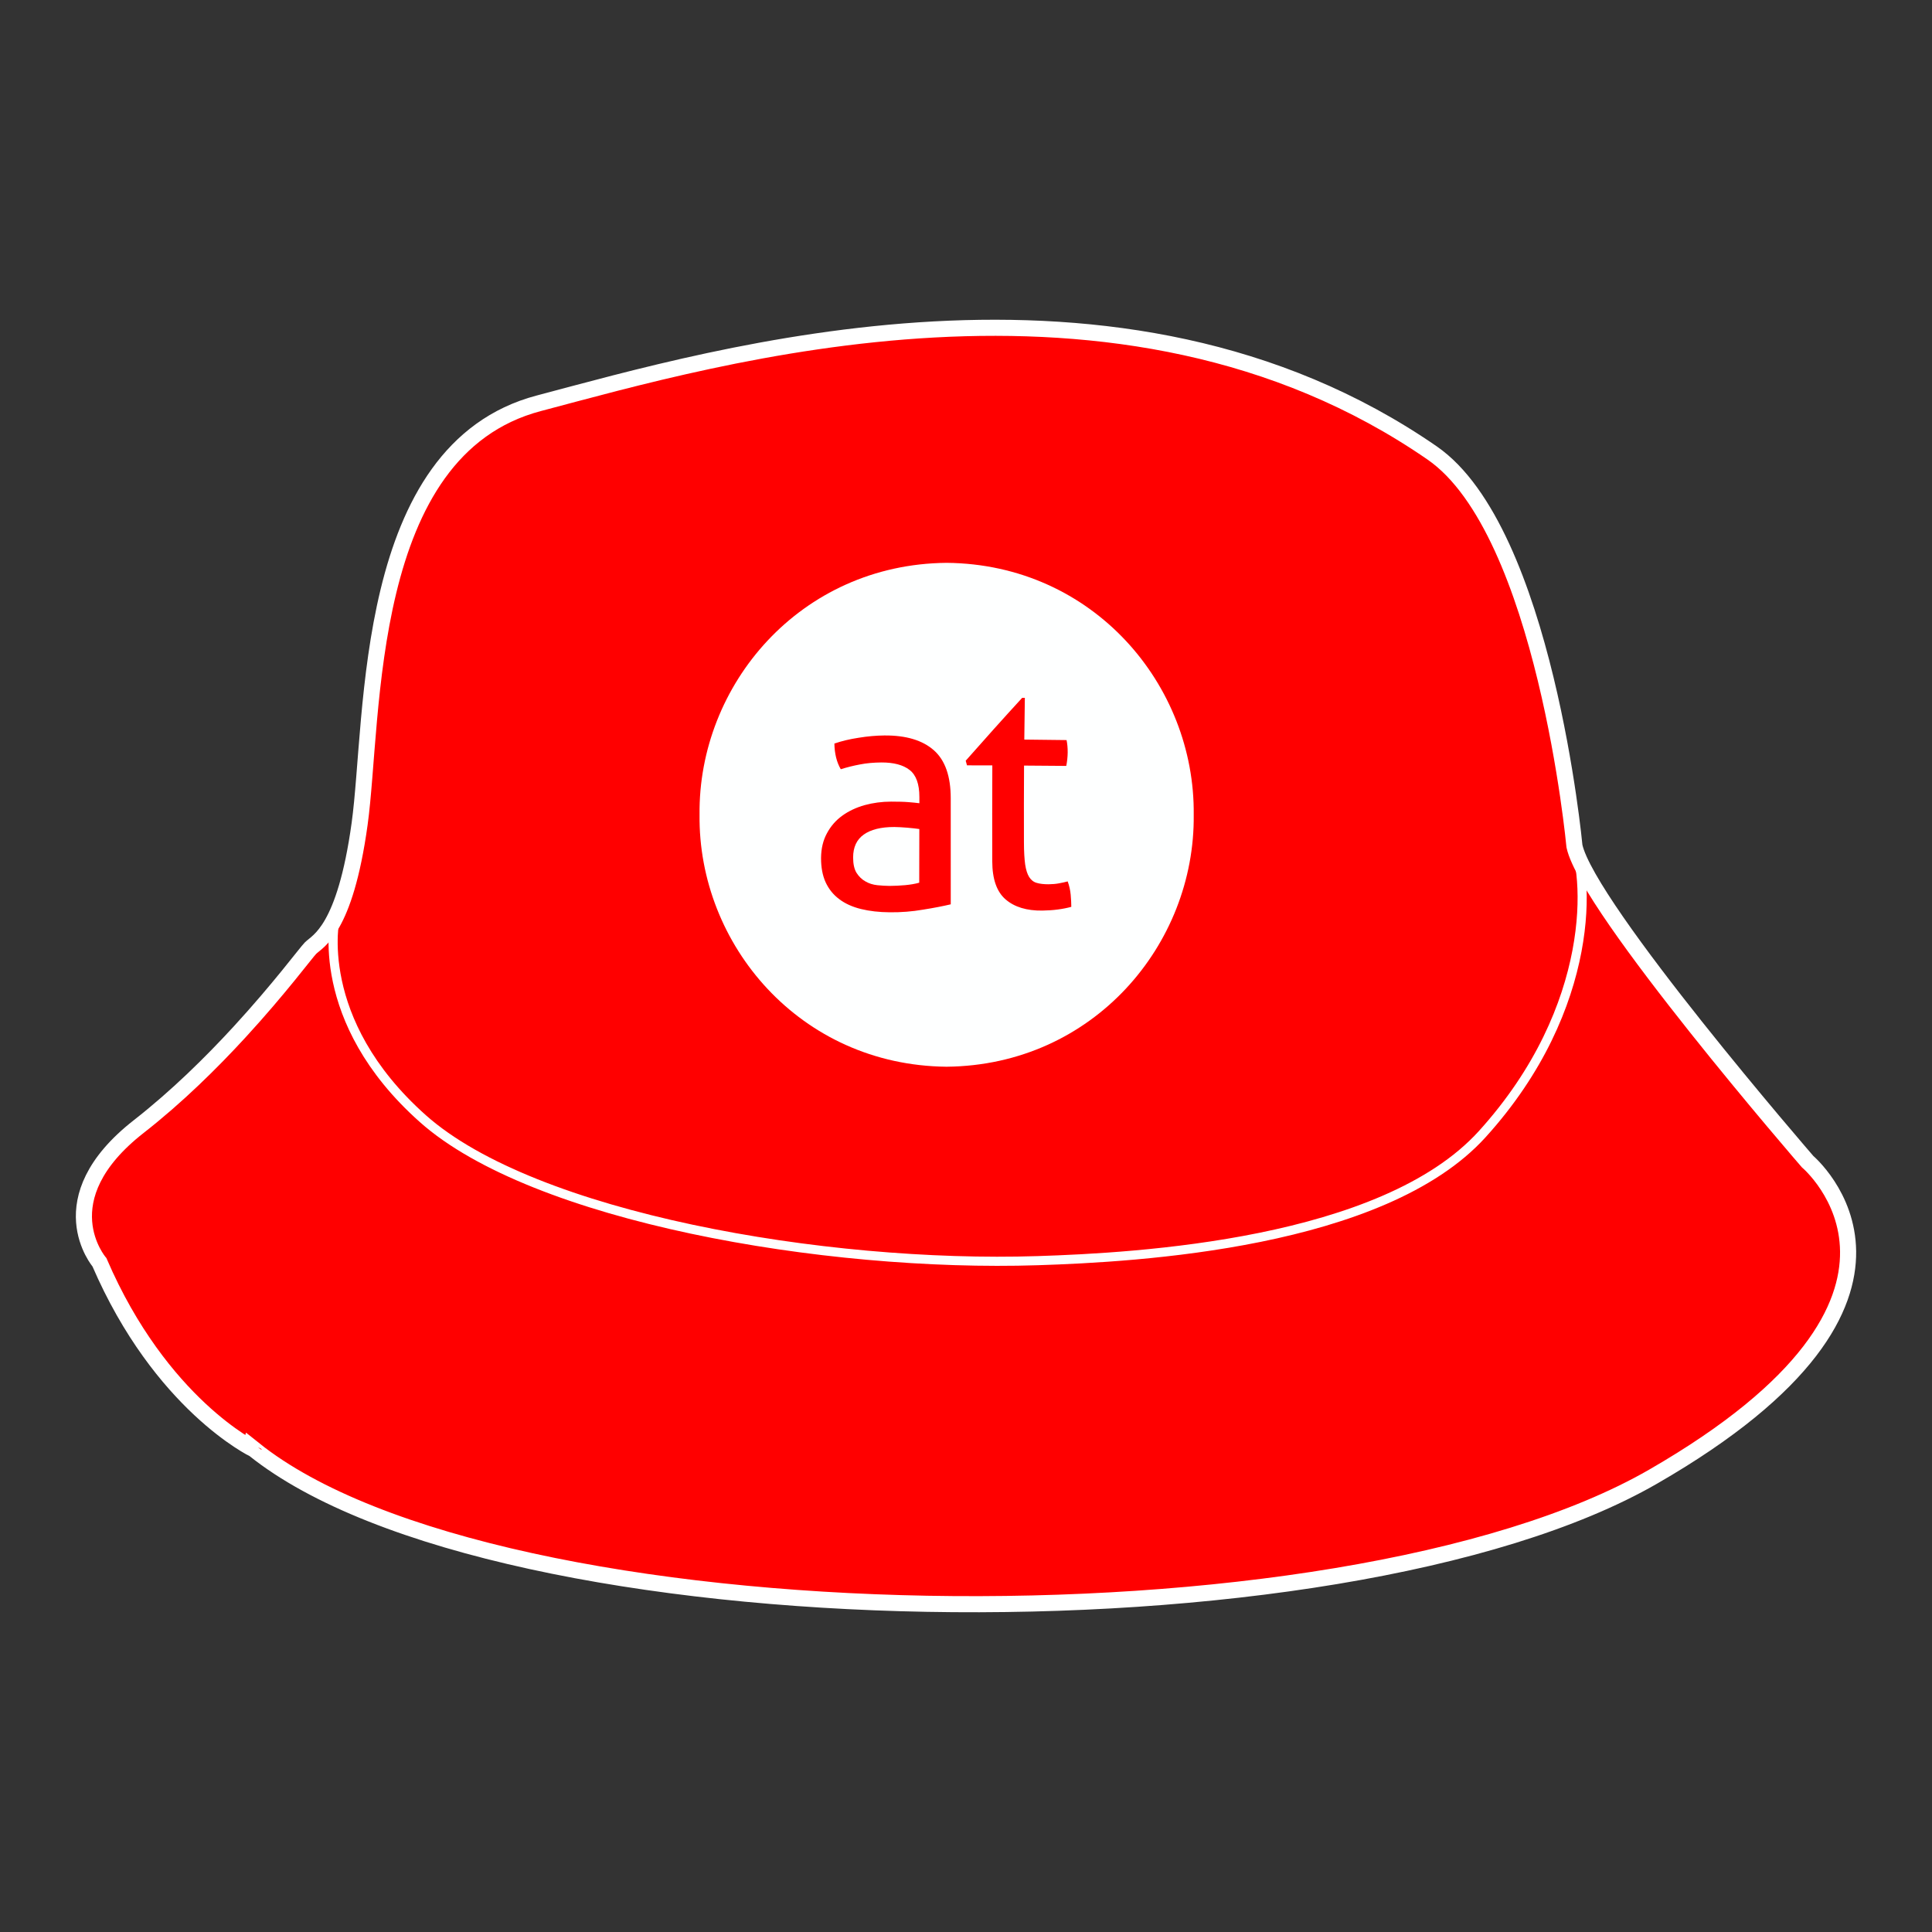
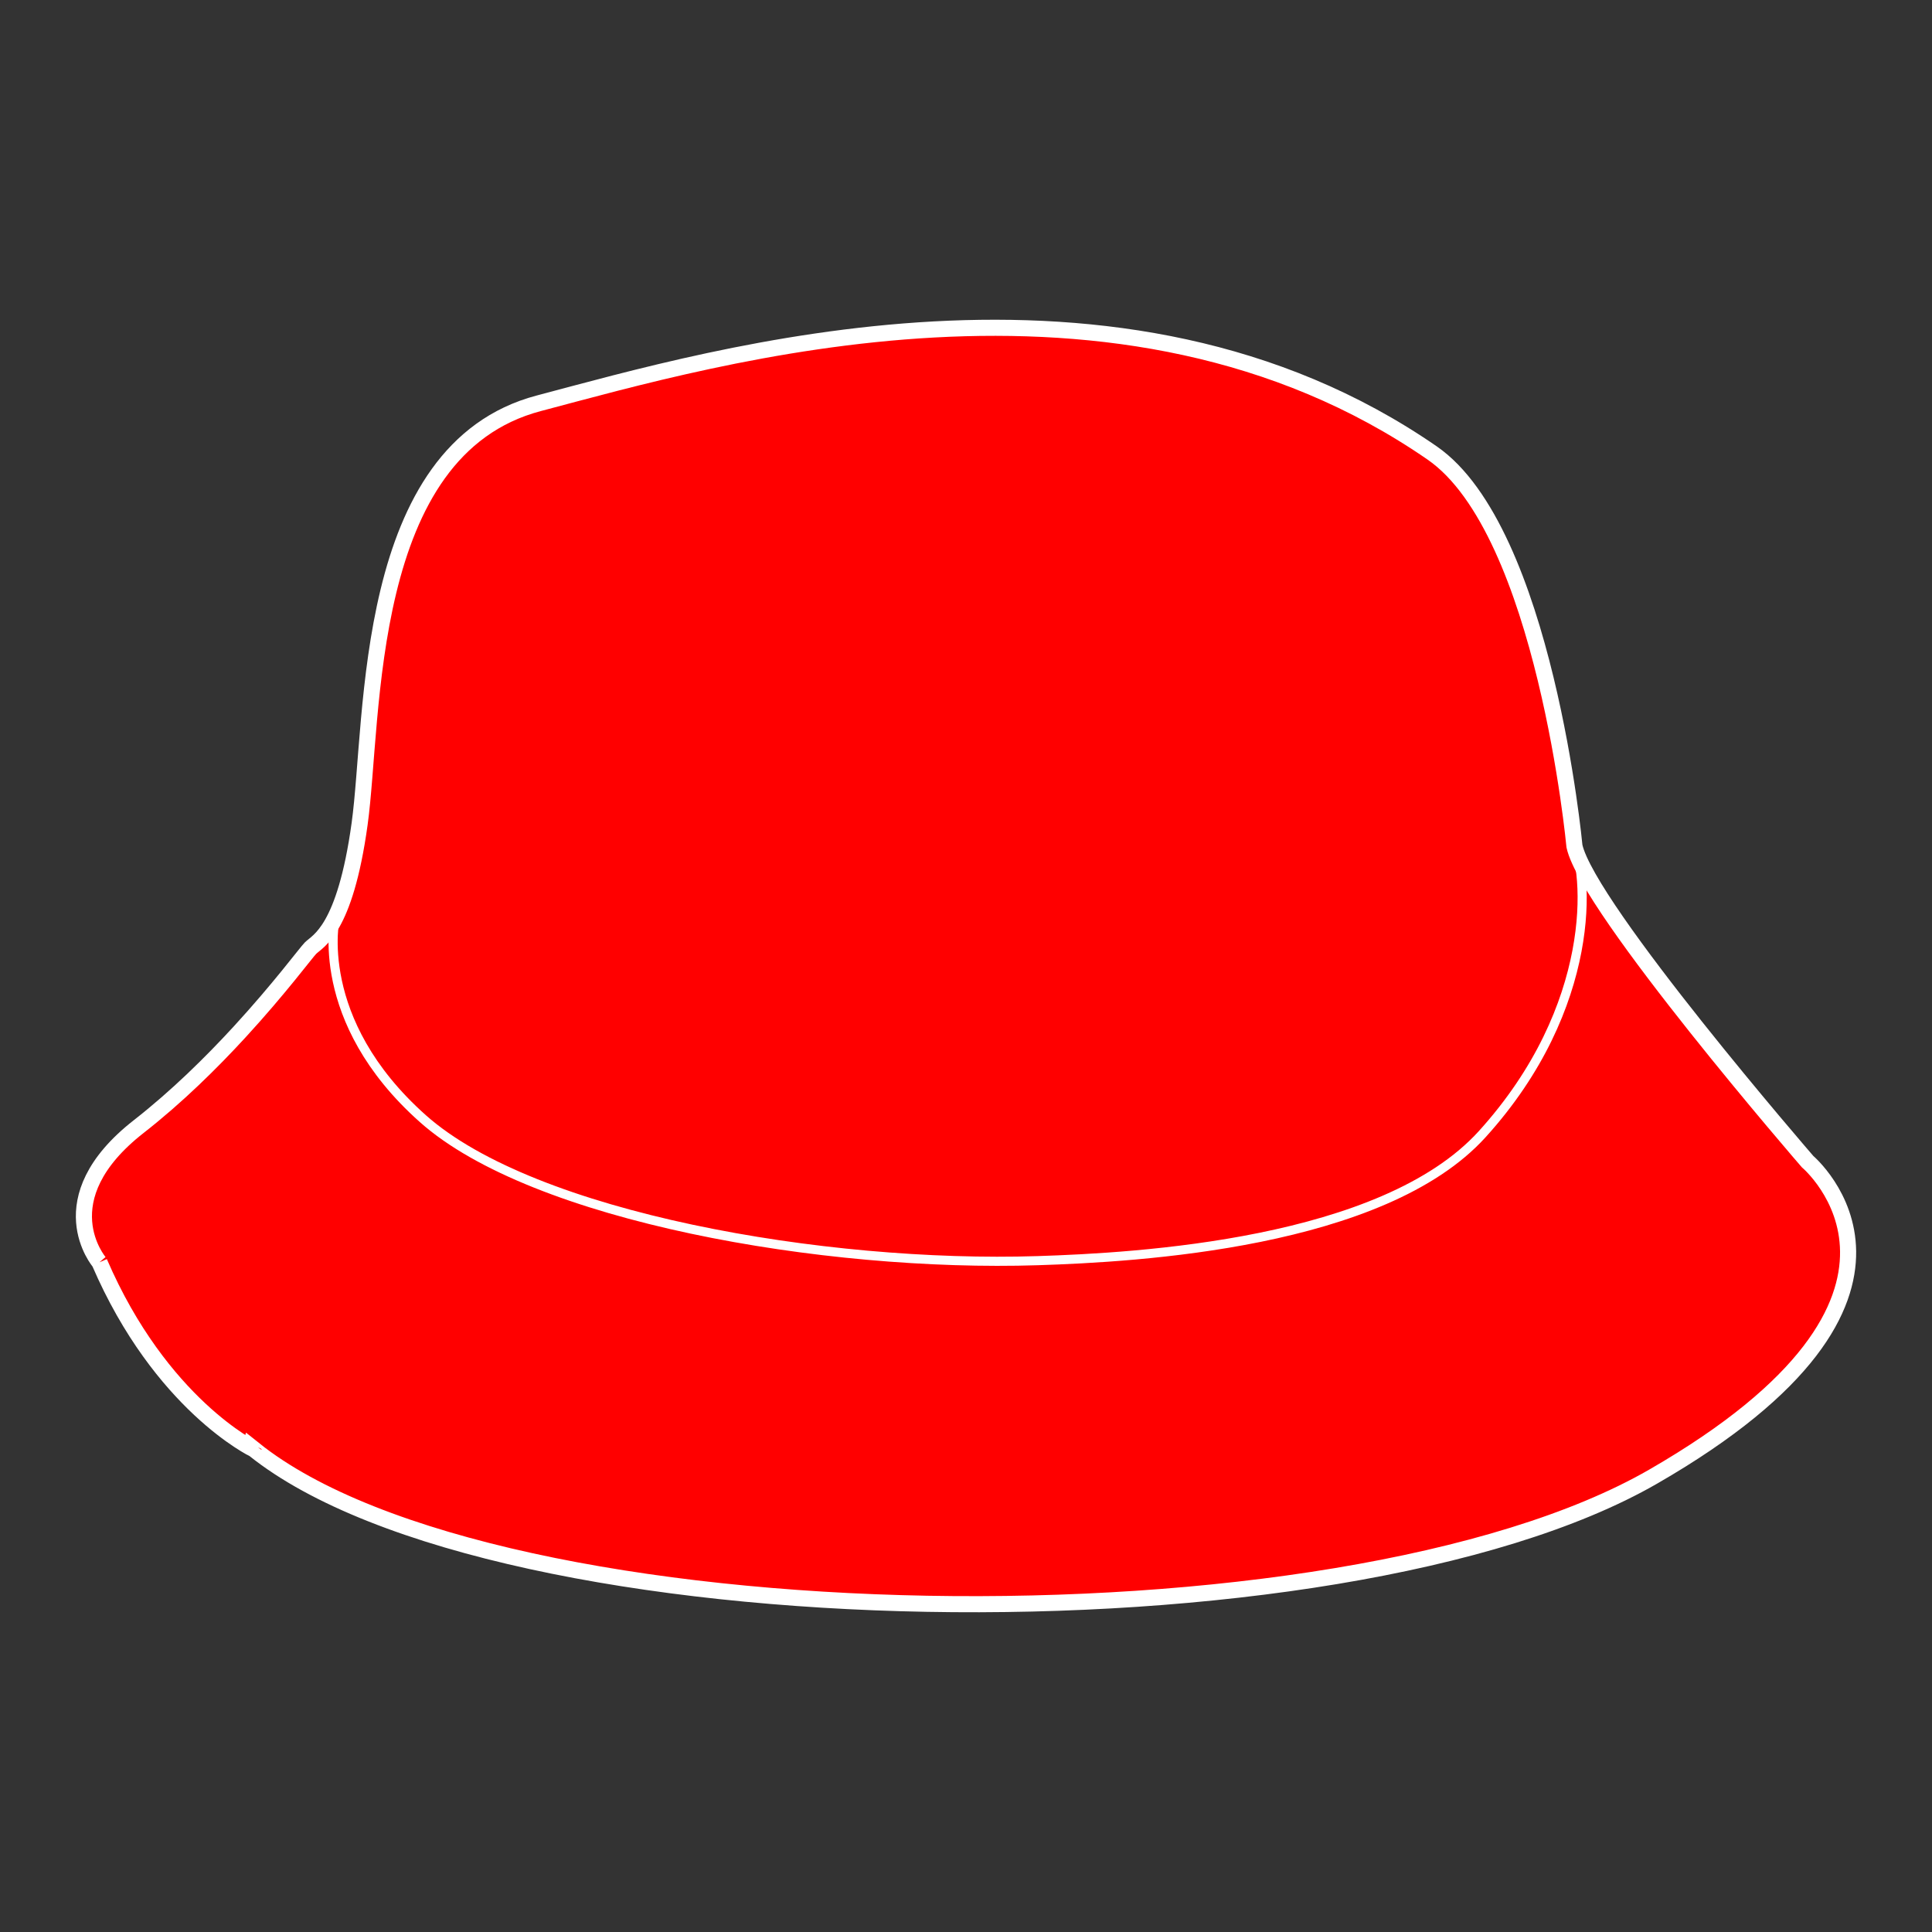
<svg xmlns="http://www.w3.org/2000/svg" version="1.1" id="Ebene_1" x="0px" y="0px" viewBox="0 0 120 120" style="enable-background:new 0 0 120 120;" xml:space="preserve">
  <rect x="0" y="0" width="120" height="120" fill="#333333" stroke="none" />
  <g id="Icon_x5F_darueber">
</g>
  <g>
    <g>
-       <path style="fill:#FF0000;stroke:#FFFFFF;stroke-miterlimit:10;" d="M6.177,78.403c0,0-3.354-3.902,2.439-8.43    c2.378-1.858,4.524-3.981,6.26-5.87c2.494-2.713,4.141-4.943,4.411-5.213c0.457-0.457,2.134-1.092,3.049-7.71    c0.915-6.619,0.152-23.235,11.128-26.131s36.021-10.362,55.487,3.084c7.012,4.843,8.841,24.425,8.841,24.425    c0.846,3.854,14.482,19.594,14.482,19.594s9.908,8.338-9.604,19.57s-71.798,10.38-86.89-1.698    C15.78,90.024,9.987,87.244,6.177,78.403z" />
+       <path style="fill:#FF0000;stroke:#FFFFFF;stroke-miterlimit:10;" d="M6.177,78.403c0,0-3.354-3.902,2.439-8.43    c2.378-1.858,4.524-3.981,6.26-5.87c2.494-2.713,4.141-4.943,4.411-5.213c0.457-0.457,2.134-1.092,3.049-7.71    c0.915-6.619,0.152-23.235,11.128-26.131s36.021-10.362,55.487,3.084c7.012,4.843,8.841,24.425,8.841,24.425    c0.846,3.854,14.482,19.594,14.482,19.594s9.908,8.338-9.604,19.57s-71.798,10.38-86.89-1.698    C15.78,90.024,9.987,87.244,6.177,78.403" />
      <g>
-         <path style="fill:#FEFFFF;" d="M58.798,34.959c-9.109,0.082-15.438,7.59-15.348,15.646c-0.092,8.056,6.233,15.562,15.342,15.651     c9.111-0.086,15.442-7.592,15.352-15.646C74.236,42.552,67.911,35.042,58.798,34.959z M59.053,56.169     c-0.472,0.111-1.044,0.224-1.72,0.331c-0.676,0.118-1.365,0.171-2.067,0.164c-0.664-0.005-1.26-0.073-1.792-0.204     c-0.532-0.131-0.981-0.335-1.345-0.61c-0.371-0.277-0.65-0.624-0.847-1.047c-0.193-0.424-0.289-0.932-0.285-1.523     c0.006-0.581,0.128-1.088,0.365-1.523c0.237-0.442,0.554-0.808,0.959-1.098c0.401-0.289,0.863-0.504,1.385-0.652     c0.522-0.142,1.074-0.217,1.646-0.217c0.431,0.002,0.781,0.007,1.06,0.031c0.273,0.022,0.506,0.044,0.692,0.069     c0-0.131,0-0.258,0-0.388c0-0.805-0.203-1.367-0.61-1.68c-0.401-0.313-0.985-0.466-1.75-0.464     c-0.472,0.005-0.913,0.04-1.324,0.122c-0.407,0.075-0.807,0.175-1.198,0.299c-0.259-0.444-0.387-0.977-0.397-1.596     c0.454-0.157,0.959-0.277,1.509-0.36c0.552-0.091,1.084-0.137,1.595-0.142c1.349-0.011,2.372,0.299,3.076,0.921     c0.7,0.619,1.046,1.616,1.046,2.981C59.049,51.78,59.049,53.974,59.053,56.169z M65.699,56.491     c-0.299,0.042-0.616,0.058-0.951,0.067c-0.975,0.015-1.736-0.22-2.284-0.69c-0.552-0.473-0.831-1.261-0.833-2.372     c-0.006-1.984-0.004-3.972,0.004-5.955c-0.522-0.002-1.046-0.004-1.573-0.004c-0.026-0.096-0.052-0.191-0.08-0.288     c1.156-1.311,2.324-2.616,3.508-3.906c0.052,0,0.108,0.002,0.165,0.002c-0.014,0.865-0.026,1.729-0.034,2.592     c0.873,0.007,1.75,0.018,2.625,0.031c0.048,0.229,0.072,0.488,0.07,0.772c-0.004,0.147-0.01,0.295-0.026,0.424     c-0.014,0.135-0.036,0.273-0.062,0.408c-0.873-0.007-1.75-0.015-2.623-0.02c-0.01,1.591-0.01,3.182-0.006,4.772     c0,0.572,0.03,1.028,0.076,1.371c0.052,0.339,0.134,0.597,0.249,0.779c0.118,0.184,0.269,0.308,0.468,0.364     c0.193,0.058,0.441,0.086,0.736,0.086c0.231-0.005,0.444-0.018,0.644-0.058c0.203-0.036,0.385-0.078,0.544-0.12     c0.1,0.269,0.161,0.546,0.187,0.832c0.024,0.282,0.038,0.533,0.038,0.748C66.275,56.398,65.994,56.453,65.699,56.491z" />
-         <path style="fill:#FEFFFF;" d="M55.553,51.367c-0.833-0.002-1.467,0.158-1.904,0.47c-0.437,0.309-0.658,0.781-0.66,1.418     c0,0.408,0.07,0.73,0.213,0.961c0.148,0.231,0.335,0.411,0.552,0.53c0.219,0.129,0.462,0.204,0.736,0.235     c0.265,0.027,0.524,0.042,0.767,0.044c0.309-0.002,0.626-0.016,0.959-0.046c0.327-0.031,0.624-0.08,0.879-0.153     c0.004-1.112,0.006-2.224,0.006-3.334c-0.203-0.029-0.458-0.058-0.767-0.084C56.029,51.382,55.766,51.371,55.553,51.367z" />
-       </g>
+         </g>
    </g>
    <path style="fill:none;stroke:#FFFFFF;stroke-width:0.567;stroke-miterlimit:10;" d="M20.817,57.01c0,0-1.452,6.333,5.451,12.474   c6.874,6.115,24.912,9.245,38.186,8.818c6.174-0.198,21.433-1.042,27.61-7.858c7.184-7.927,6.65-16.325,5.581-18.293" />
  </g>
</svg>